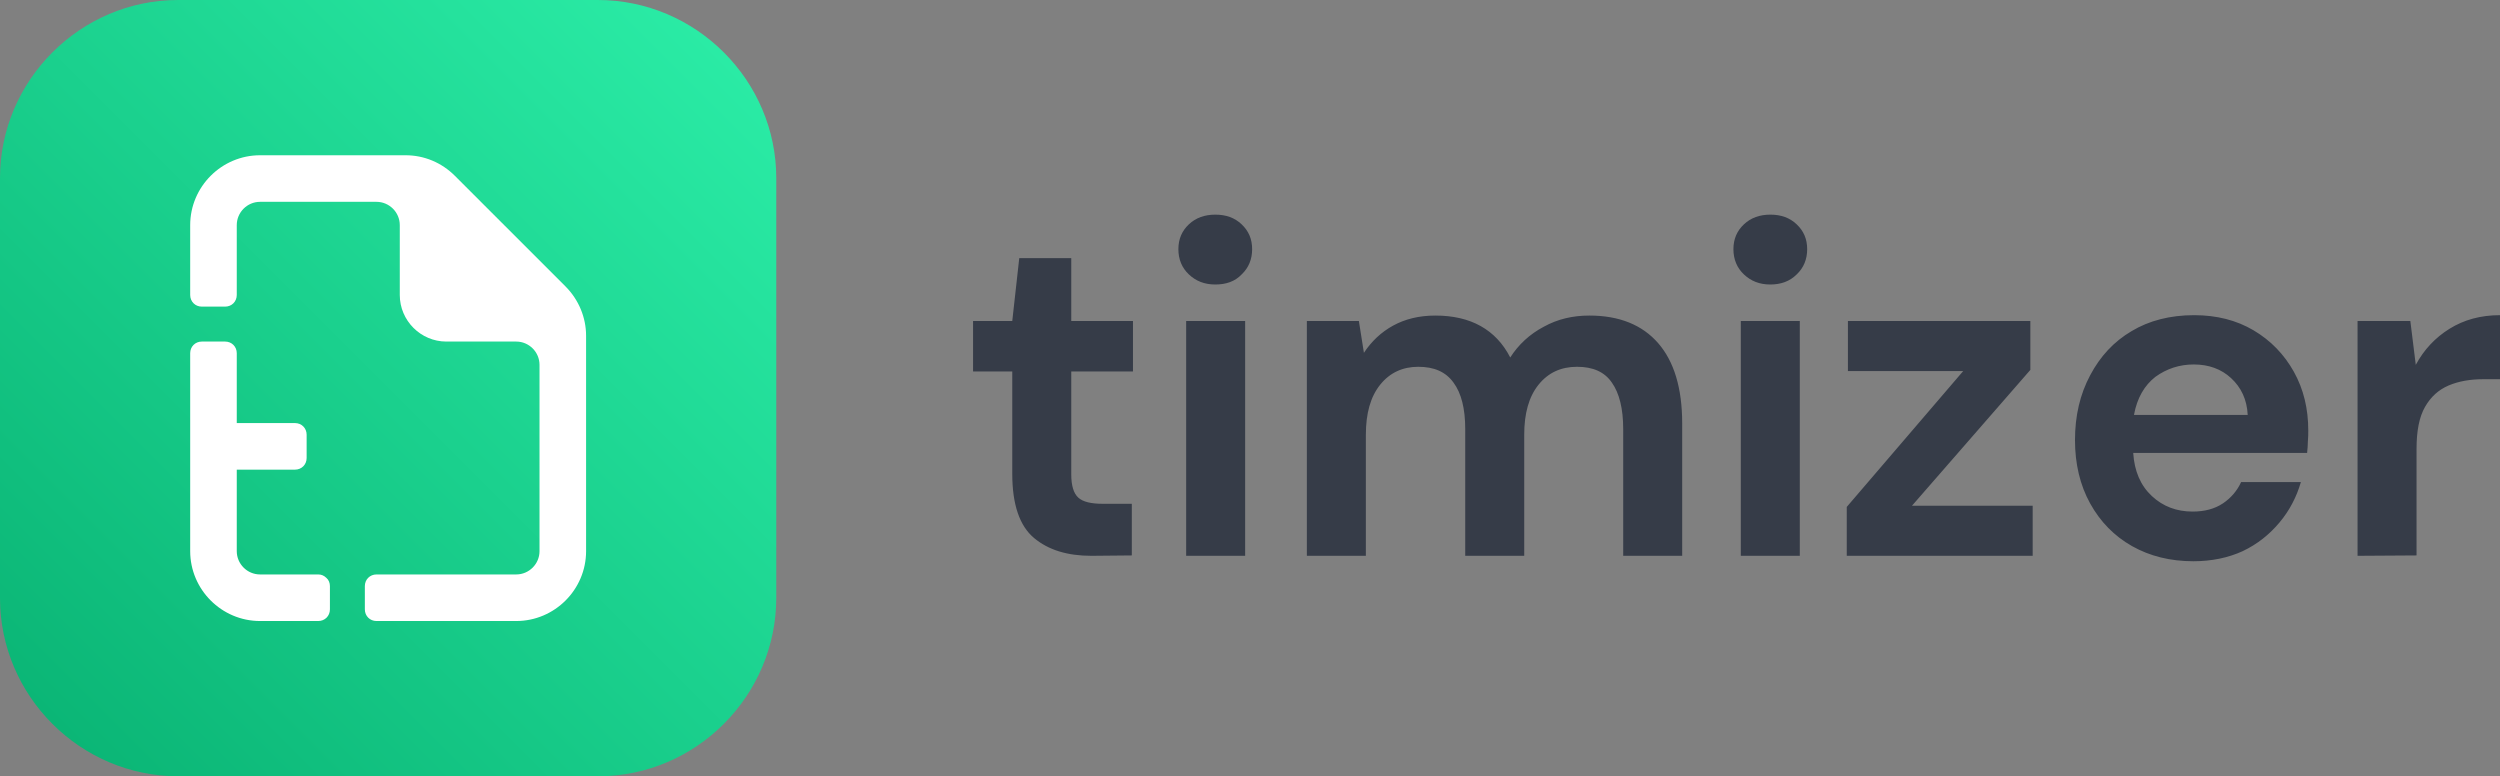
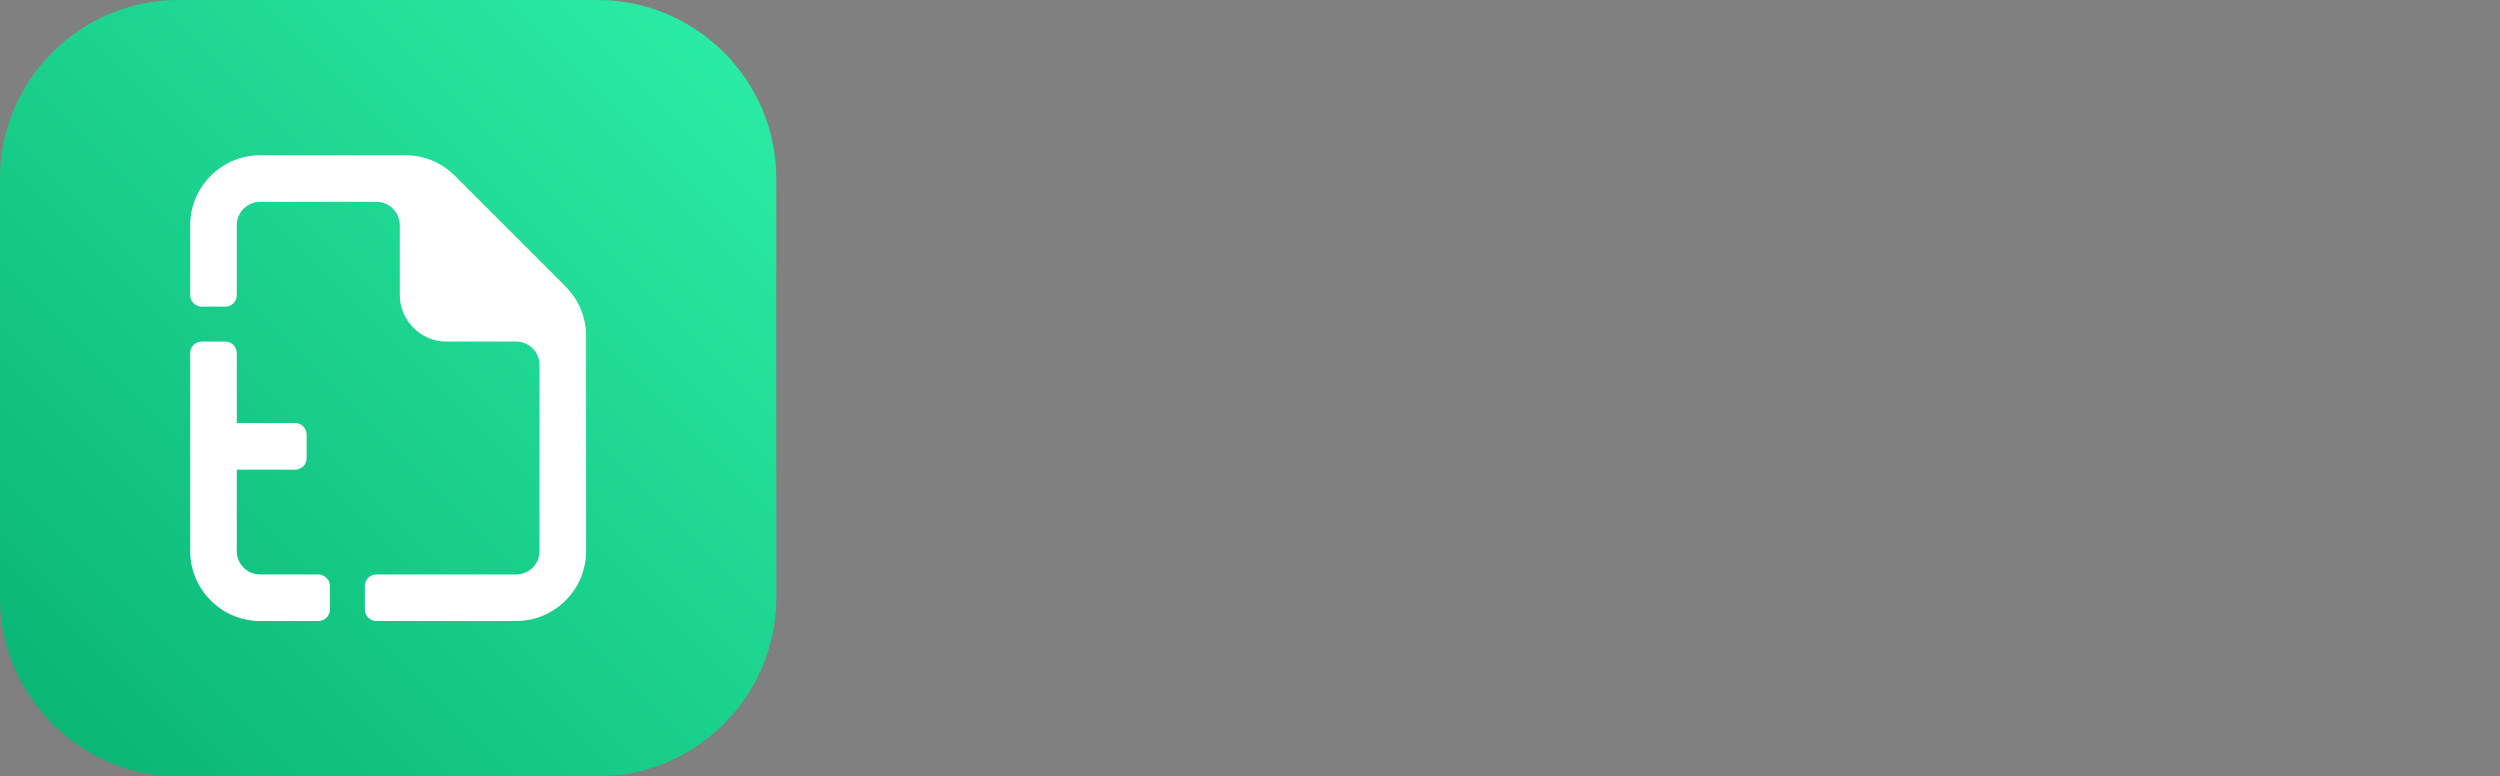
<svg xmlns="http://www.w3.org/2000/svg" version="1.1" id="Calque_1" x="0px" y="0px" viewBox="0 0 644.1 200" style="enable-background:new 0 0 644.1 200;" xml:space="preserve">
  <rect x="0" y="0" width="644.1" height="200" fill="#808080" stroke="none" />
  <style type="text/css">
	.st0{fill:#363C48;}
	.st1{fill:url(#SVGID_1_);}
	.st2{fill:#FFFFFF;}
</style>
  <title>Group Copy 2</title>
-   <path id="Wordmark_-_Dark_Gray_3_" class="st0" d="M281.2,143.2c-6.2,0-11.1-1.5-14.8-4.6c-3.7-3.1-5.6-8.6-5.6-16.5V95.7h-10.1v-13  h10.1l1.8-16.2H276v16.2h15.9v13H276v26.5c0,2.9,0.6,4.9,1.8,6c1.2,1.1,3.3,1.6,6.4,1.6h7.4v13.3L281.2,143.2L281.2,143.2z   M313.1,73.3c-2.8,0-5-0.9-6.8-2.6s-2.7-3.9-2.7-6.5s0.9-4.7,2.7-6.4c1.8-1.7,4.1-2.5,6.8-2.5c2.8,0,5,0.8,6.8,2.5s2.7,3.8,2.7,6.4  c0,2.6-0.9,4.8-2.7,6.5C318.2,72.5,315.9,73.3,313.1,73.3z M305.6,143.2V82.7h15.2v60.5H305.6z M336.7,143.2V82.7h13.4l1.3,8.2  c1.9-2.9,4.4-5.3,7.5-7s6.7-2.6,10.9-2.6c9.1,0,15.6,3.6,19.3,10.8c2.1-3.3,5-6,8.6-7.9c3.6-2,7.5-2.9,11.8-2.9  c7.7,0,13.6,2.4,17.7,7.1s6.2,11.6,6.2,20.7v34.1h-15.2v-32.7c0-5.2-1-9.2-2.9-11.9c-1.9-2.8-4.9-4.1-9-4.1s-7.4,1.5-9.9,4.6  s-3.7,7.4-3.7,12.9v31.2h-15.2v-32.7c0-5.2-1-9.2-3-11.9c-2-2.8-5-4.1-9.1-4.1c-4,0-7.3,1.5-9.8,4.6s-3.7,7.4-3.7,12.9v31.2  L336.7,143.2L336.7,143.2z M456.1,73.3c-2.8,0-5-0.9-6.8-2.6s-2.7-3.9-2.7-6.5s0.9-4.7,2.7-6.4c1.8-1.7,4.1-2.5,6.8-2.5  c2.8,0,5,0.8,6.8,2.5s2.7,3.8,2.7,6.4c0,2.6-0.9,4.8-2.7,6.5C461.1,72.5,458.8,73.3,456.1,73.3z M448.5,143.2V82.7h15.2v60.5H448.5z   M475.8,143.2v-12.6l30-35h-29.7V82.7h47v12.6l-30.5,35h31.1v12.9L475.8,143.2L475.8,143.2z M565.1,144.6c-5.9,0-11.2-1.3-15.8-3.9  c-4.6-2.6-8.2-6.3-10.8-11s-3.9-10.2-3.9-16.3c0-6.3,1.3-11.8,3.9-16.7c2.6-4.9,6.1-8.7,10.7-11.4c4.5-2.7,9.9-4.1,16.1-4.1  c5.8,0,10.9,1.3,15.3,3.9c4.4,2.6,7.9,6.2,10.4,10.7s3.7,9.5,3.7,15.1c0,0.9,0,1.8-0.1,2.8c0,1-0.1,2-0.2,3h-44.8  c0.3,4.7,1.9,8.4,4.8,11.1c2.9,2.7,6.4,4,10.5,4c3.1,0,5.7-0.7,7.8-2.1c2.1-1.4,3.7-3.3,4.7-5.5h15.4c-1.1,3.8-2.9,7.3-5.5,10.4  c-2.6,3.1-5.7,5.6-9.5,7.4C574.1,143.7,569.8,144.6,565.1,144.6z M565.2,93.9c-3.7,0-7,1.1-9.9,3.2c-2.8,2.2-4.7,5.4-5.5,9.8h29.3  c-0.2-4-1.7-7.1-4.3-9.5C572.3,95.1,569.1,93.9,565.2,93.9z M607.4,143.2V82.7H621l1.4,11.3c2.1-3.9,5-7,8.7-9.3s8-3.5,13-3.5v16.5  h-4.3c-3.3,0-6.3,0.5-8.9,1.6c-2.6,1.1-4.6,2.9-6.1,5.5s-2.2,6.2-2.2,10.8v27.5L607.4,143.2L607.4,143.2z" />
  <g>
    <linearGradient id="SVGID_1_" gradientUnits="userSpaceOnUse" x1="13.495" y1="186.505" x2="186.505" y2="13.495">
      <stop offset="0" style="stop-color:#0BB676" />
      <stop offset="1" style="stop-color:#2AEBA5" />
    </linearGradient>
    <path class="st1" d="M154.1,200H45.9C20.7,200,0,179.3,0,154.1V45.9C0,20.7,20.7,0,45.9,0h108.1C179.3,0,200,20.7,200,45.9v108.1   C200,179.3,179.3,200,154.1,200z" />
    <path id="Symbol_-_White" class="st2" d="M49,58c0-9.9,8.1-18,18-18h37.5c4.8,0,9.3,1.9,12.7,5.3l28.5,28.5c3.4,3.4,5.3,8,5.3,12.7   V142c0,9.9-8.1,18-18,18H97c-1.7,0-3-1.3-3-3v-6c0-1.7,1.3-3,3-3h36c3.3,0,6-2.7,6-6V94c0-3.3-2.7-6-6-6h-18c-6.6,0-12-5.4-12-12   V58c0-3.3-2.7-6-6-6H67c-3.3,0-6,2.7-6,6v18c0,1.7-1.3,3-3,3h-6c-1.7,0-3-1.3-3-3V58L49,58z M52,88c-1.7,0-3,1.3-3,3v51   c0,9.9,8.1,18,18,18h15c1.7,0,3-1.3,3-3v-6c0-0.8-0.3-1.6-0.9-2.1c-0.6-0.6-1.3-0.9-2.1-0.9H67c-3.3,0-6-2.7-6-6v-21h15   c1.7,0,3-1.3,3-3v-6c0-1.7-1.3-3-3-3H61V91c0-1.7-1.3-3-3-3H52L52,88z" />
  </g>
</svg>